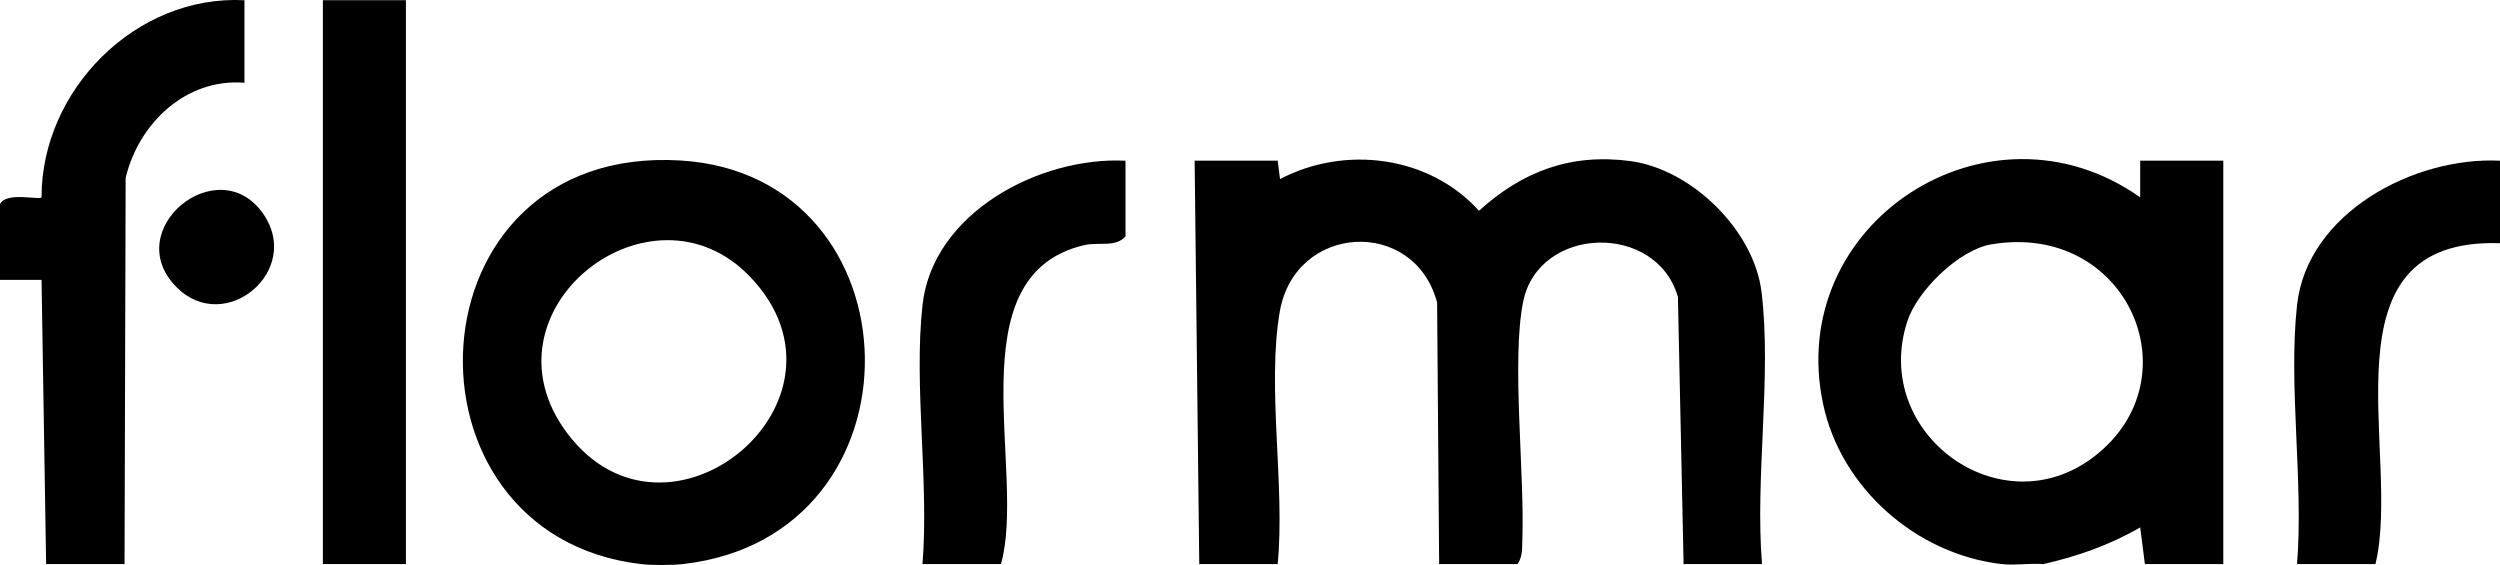
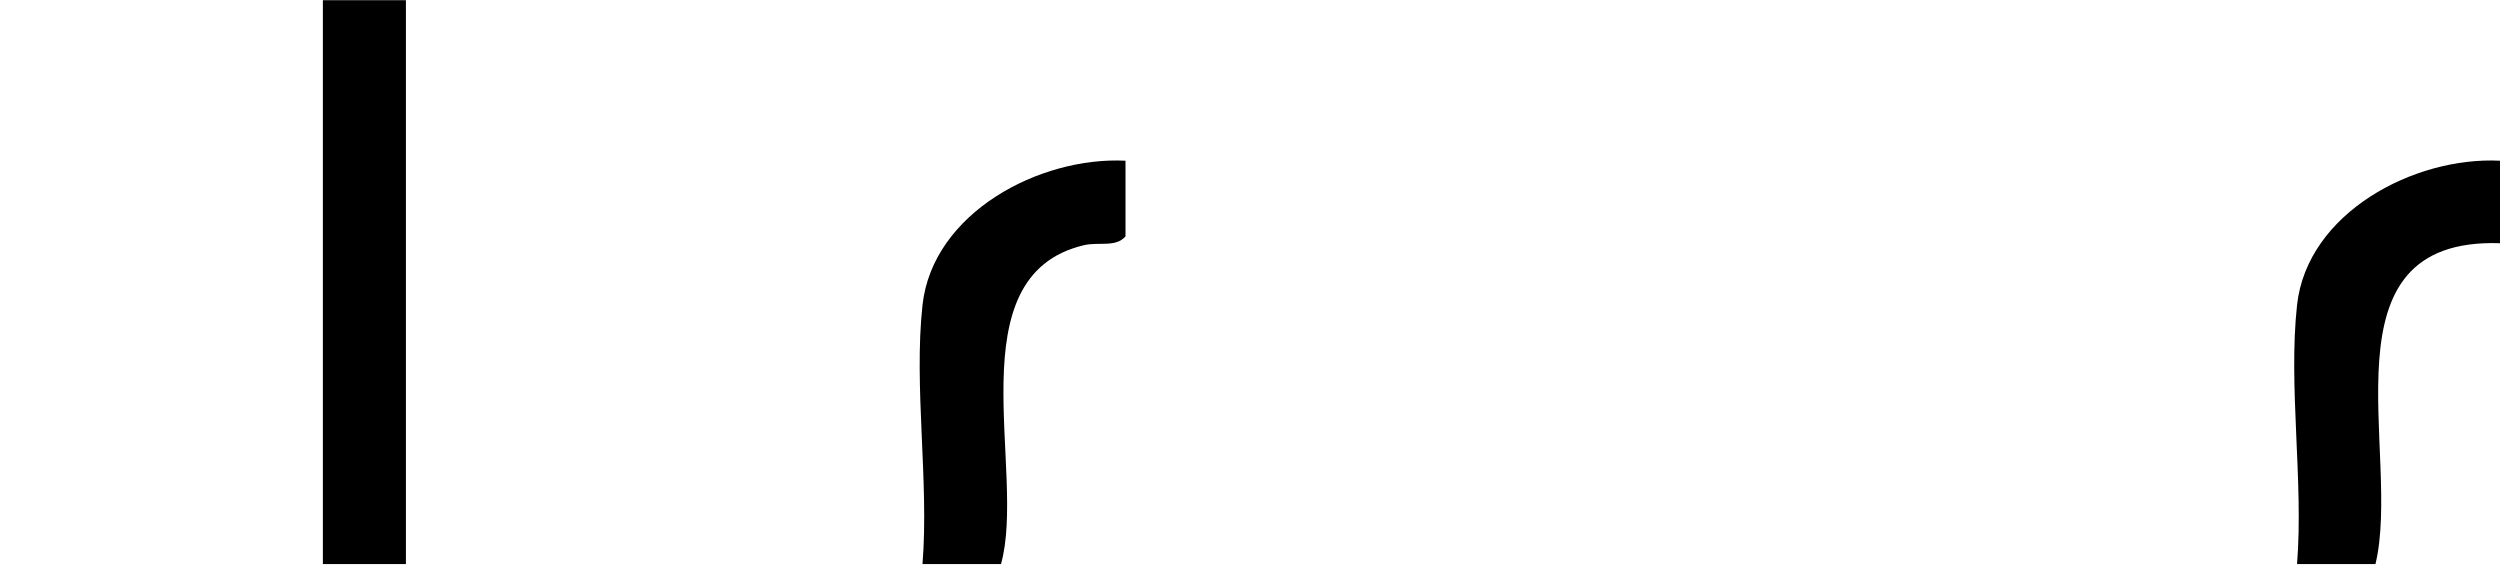
<svg xmlns="http://www.w3.org/2000/svg" id="Laag_1" version="1.1" viewBox="0 0 541 122.26">
  <g id="p4wlEe.tif">
    <g>
-       <path d="m259.52 122.07-1-87.3h17.97l.51 3.98c14.07-7.37 32.28-5.06 43.05 6.86 9.4-8.5 19.78-12.46 32.72-10.76 13.32 1.76 26.79 15 28.42 28.3 2.24 18.26-1.43 40.26.11 58.91h-16.97l-1.23-57.8c-4.64-16.2-30.12-15.48-33.48.99-2.57 12.57.32 37.12-.18 51.41-.07 1.89.1 3.75-1.04 5.41h-16.97l-.44-56.6c-4.91-18.51-30.76-17.15-34.05 1.99-2.82 16.39 1.18 37.69-.45 54.61h-16.97ZM433.2 122.07c-18.51-2.11-34.76-16.44-38.65-34.5-8.47-39.29 35.86-68.01 68.59-44.86v-7.94h17.98v87.3h-16.97l-1.01-7.94c-6.58 3.81-13.54 6.25-20.95 7.94-2.9-.23-6.15.32-8.98 0Zm-2.25-69.2c-7.06 1.19-16.03 10.02-18.2 16.64-7.94 24.25 20.21 44.86 40.44 29.28 21.97-16.92 7.08-50.88-22.24-45.91ZM147.73 122.07c-2.31.26-6.68.27-8.98 0-54.49-6.32-50.94-90.93 8.53-87.34 52.11 3.14 54.07 81.37.45 87.34Zm14.62-62.15c-21.53-22.55-59.54 7.38-39.57 33.87 21.69 28.77 65.13-7.1 39.57-33.87ZM9.98 122.07l-.99-61.51H0V44.2c1.23-2.77 8.41-.87 8.99-1.48C8.94 19.53 29.37-1.17 52.9.05v17.86c-12.76-1.03-22.93 8.91-25.71 20.58l-.24 83.58H9.98Z" />
-       <path d="M69.87.05h17.97v122.02H69.87zM541 34.77v17.86c-39.5-1.3-21.2 45.59-26.95 69.44h-16.97c1.43-17.84-1.92-38.57 0-56.05 2.19-19.98 25.37-32.18 43.93-31.24ZM199.63 122.07c1.43-17.84-1.92-38.57 0-56.05 2.19-19.98 25.37-32.18 43.93-31.24v16.37c-2.13 2.46-5.78 1.14-9.04 1.92-28 6.67-12.31 49.1-17.91 69h-16.97ZM38.27 62.21c-12.5-12.43 8.87-29.87 18.63-16.03 8.7 12.33-8.13 26.46-18.63 16.03Z" />
+       <path d="M69.87.05h17.97v122.02H69.87zM541 34.77v17.86c-39.5-1.3-21.2 45.59-26.95 69.44h-16.97c1.43-17.84-1.92-38.57 0-56.05 2.19-19.98 25.37-32.18 43.93-31.24ZM199.63 122.07c1.43-17.84-1.92-38.57 0-56.05 2.19-19.98 25.37-32.18 43.93-31.24v16.37c-2.13 2.46-5.78 1.14-9.04 1.92-28 6.67-12.31 49.1-17.91 69h-16.97ZM38.27 62.21Z" />
    </g>
  </g>
</svg>